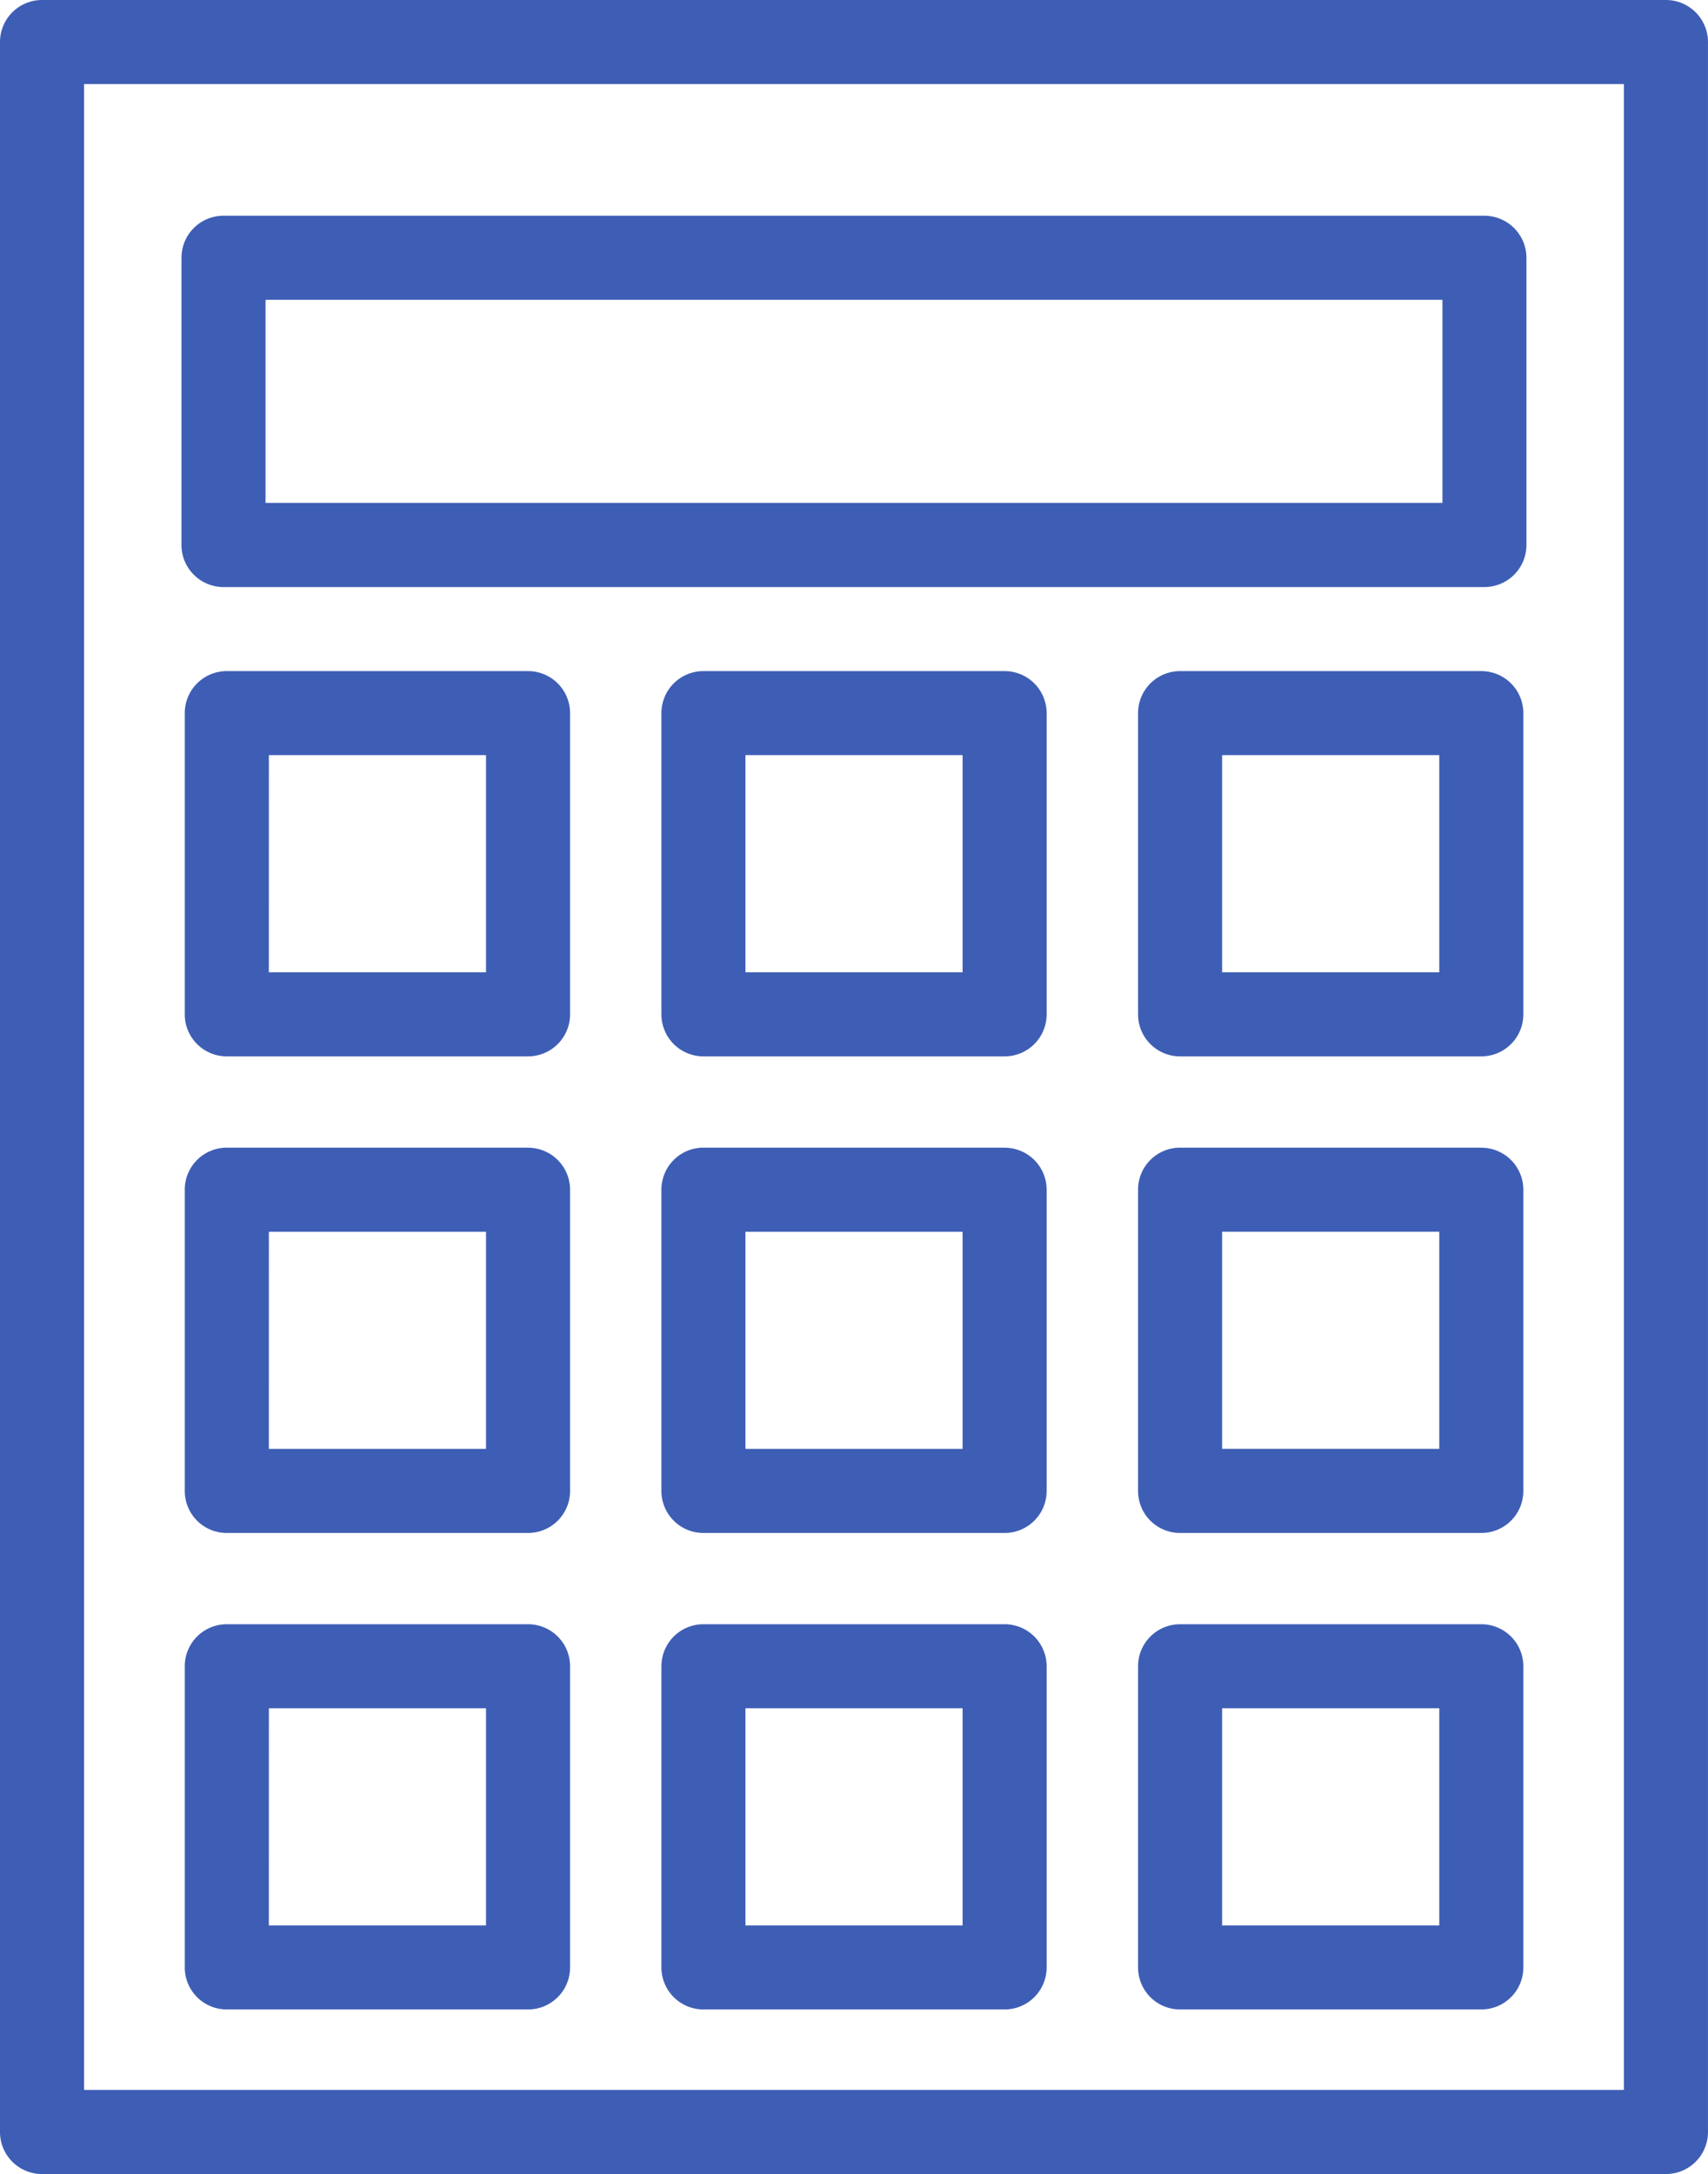
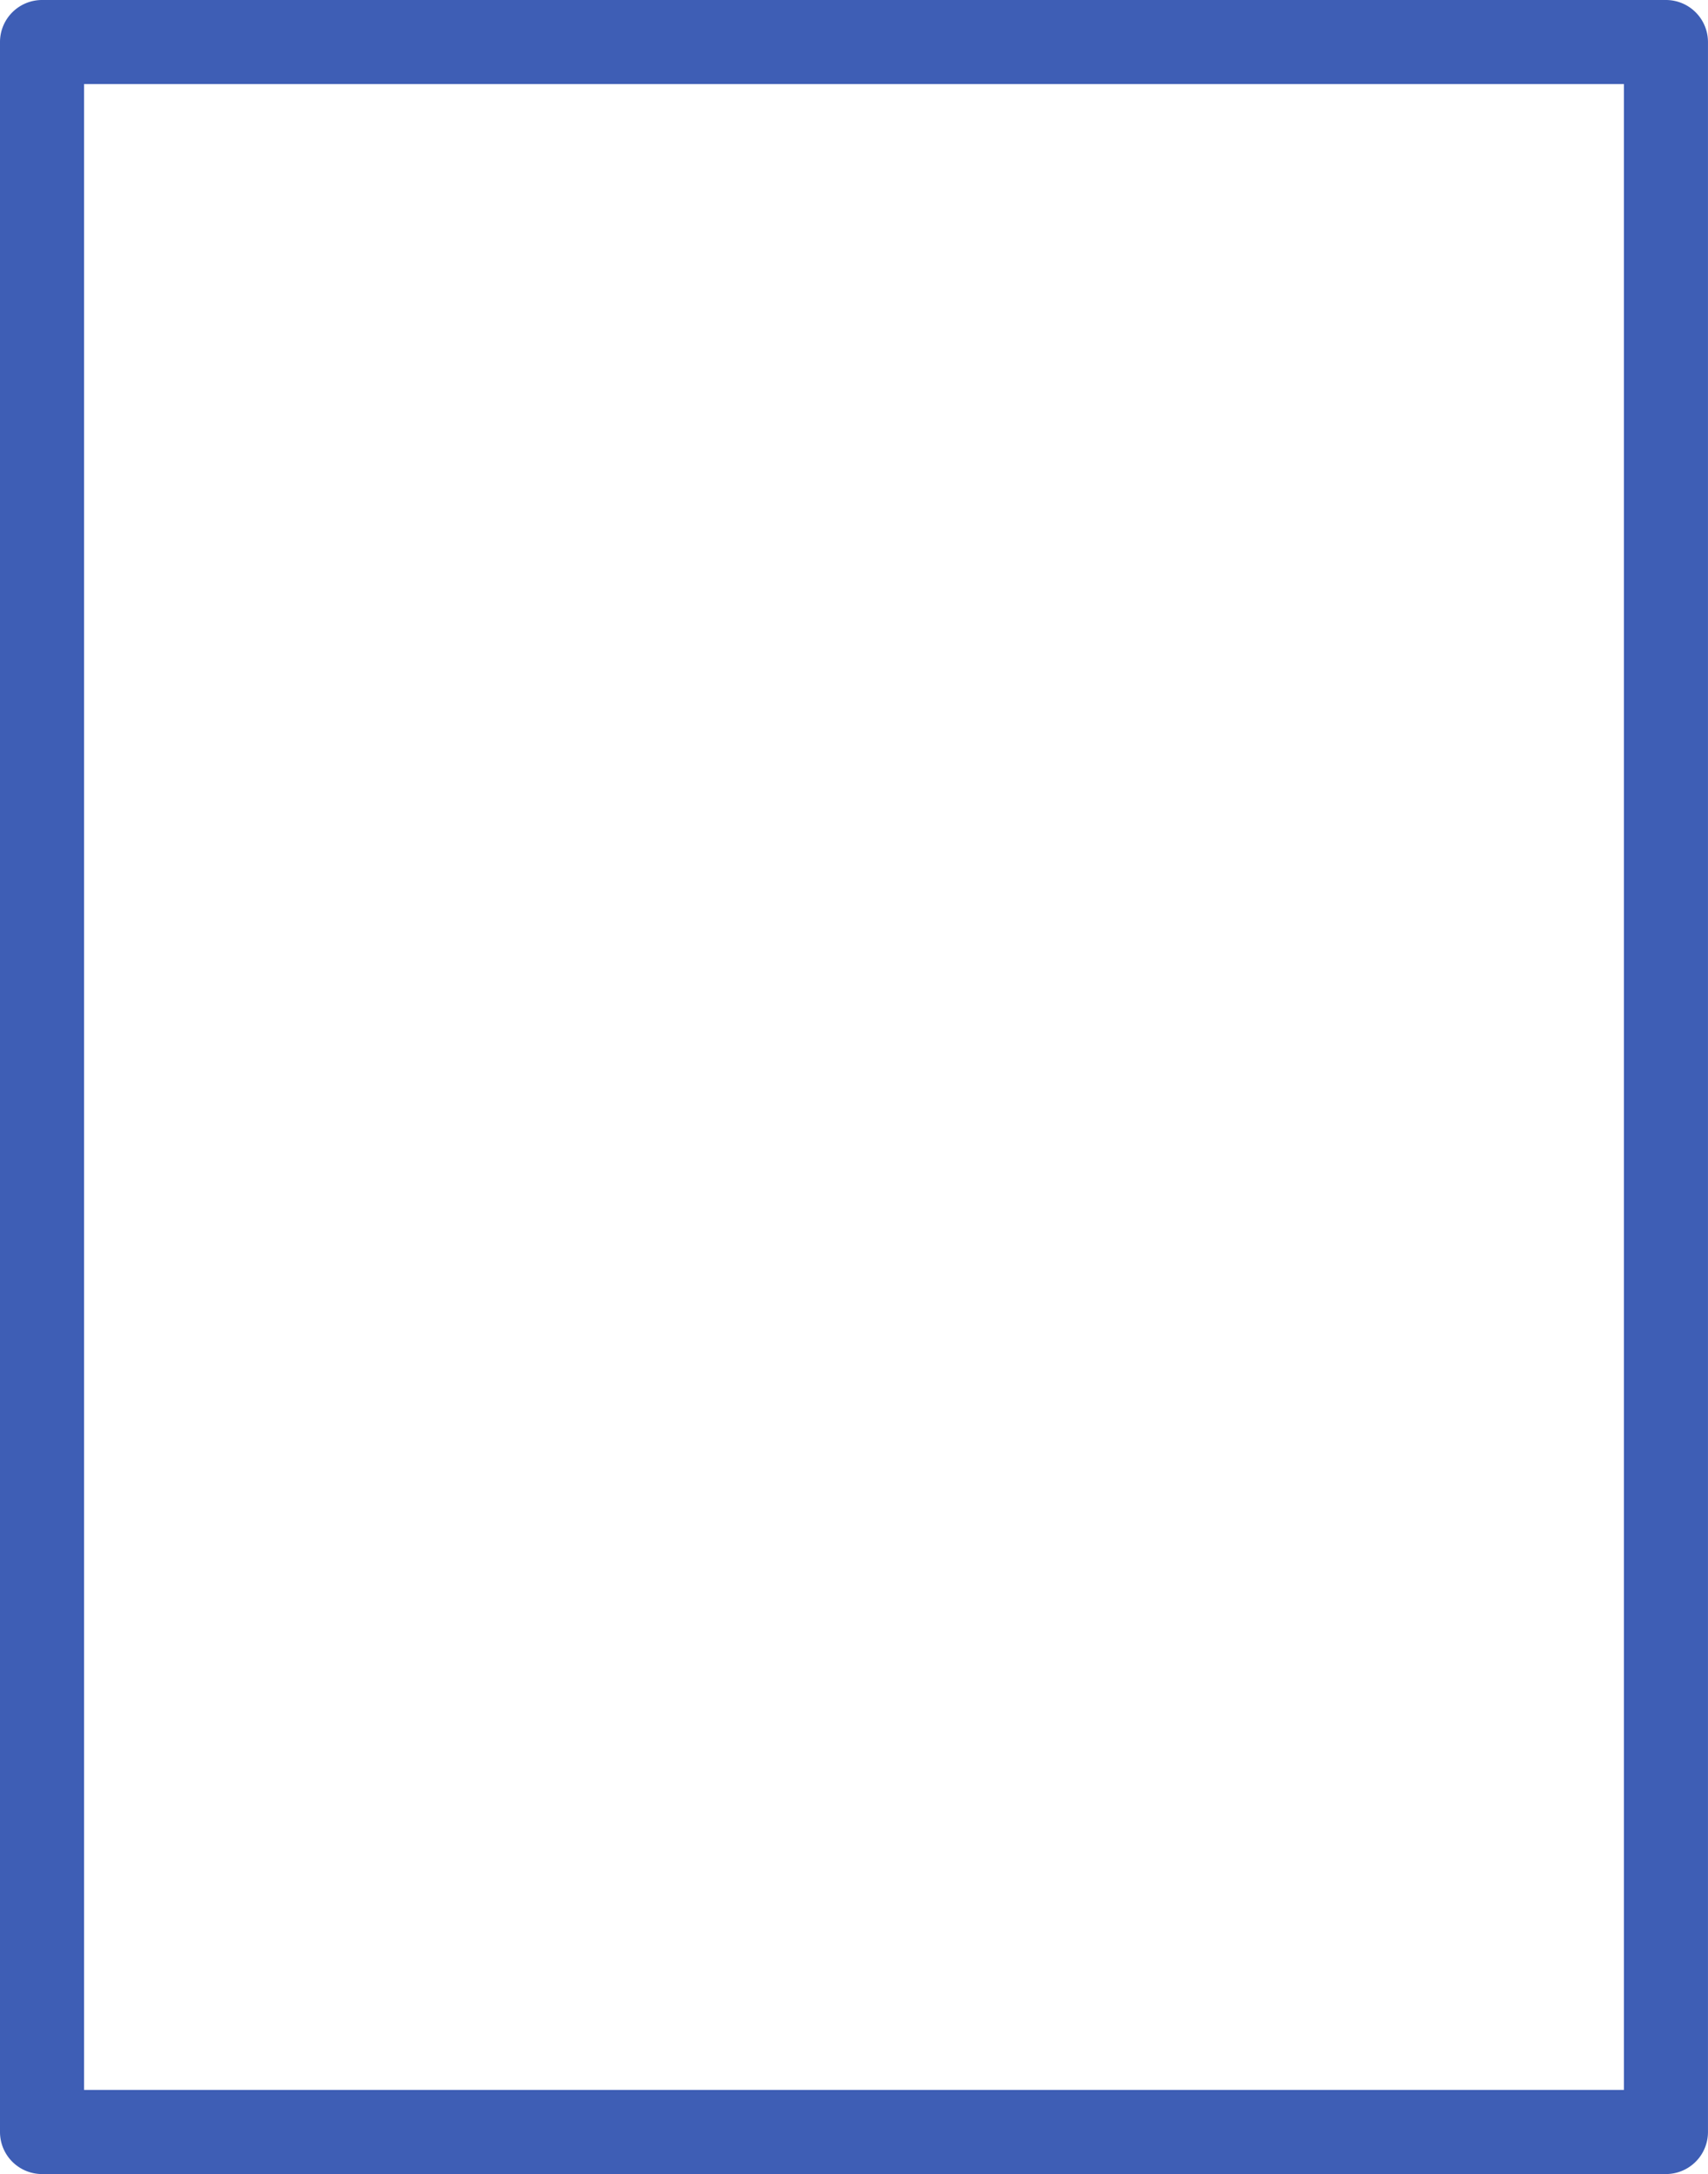
<svg xmlns="http://www.w3.org/2000/svg" height="80" width="62.852">
  <g fill="#3e5eb5">
    <path d="M1.547 80h59.758a1.547 1.547 0 001.546-1.547V1.546A1.547 1.547 0 0061.305 0H1.547A1.547 1.547 0 000 1.546v76.907A1.547 1.547 0 001.547 80M3.093 3.093h56.665v73.813H3.093z" />
-     <path d="M55.716 8.391a1.558 1.558 0 00-1.093-.453H8.225a1.547 1.547 0 00-1.547 1.547v10.569a1.547 1.547 0 001.547 1.548h46.4a1.547 1.547 0 001.546-1.548V9.485a1.557 1.557 0 00-.455-1.094m-45.945 2.64H53.08v7.476H9.771zm9.661 13.664H8.346a1.546 1.546 0 00-1.547 1.546v11.086a1.546 1.546 0 001.546 1.545h11.087a1.547 1.547 0 001.546-1.545V26.241a1.547 1.547 0 00-1.546-1.546m-9.538 3.093h7.991v7.991H9.893zm27.077-3.093H25.885a1.546 1.546 0 00-1.546 1.546v11.086a1.546 1.546 0 001.546 1.545h11.086a1.547 1.547 0 001.544-1.545V26.241a1.547 1.547 0 00-1.546-1.546m-9.538 3.093h7.991v7.991h-7.99zm27.08-3.093H43.425a1.546 1.546 0 00-1.546 1.546v11.086a1.546 1.546 0 001.546 1.545h11.086a1.547 1.547 0 001.546-1.545V26.241a1.547 1.547 0 00-1.546-1.546m-9.539 3.093h7.991v7.991h-7.991zm-25.54 14.443H8.346a1.546 1.546 0 00-1.547 1.549v11.083a1.546 1.546 0 001.547 1.547h11.086a1.547 1.547 0 001.546-1.547V43.78a1.547 1.547 0 00-1.546-1.547m-9.538 3.093h7.991v7.99H9.893zm27.077-3.095H25.885a1.546 1.546 0 00-1.546 1.549v11.083a1.546 1.546 0 001.546 1.547h11.086a1.547 1.547 0 001.544-1.547V43.78a1.547 1.547 0 00-1.546-1.547m-9.538 3.093h7.991v7.99h-7.99zm27.08-3.095H43.425a1.546 1.546 0 00-1.546 1.549v11.083a1.546 1.546 0 001.546 1.547h11.086a1.547 1.547 0 001.546-1.547V43.78a1.547 1.547 0 00-1.546-1.547m-9.539 3.091h7.991v7.99h-7.991zm-25.54 14.444H8.346a1.546 1.546 0 00-1.547 1.546v11.083a1.546 1.546 0 001.546 1.546h11.087a1.547 1.547 0 001.546-1.546V61.314a1.547 1.547 0 00-1.546-1.546m-9.538 3.093h7.991v7.991H9.893zm27.077-3.093H25.885a1.546 1.546 0 00-1.546 1.546v11.083a1.546 1.546 0 001.546 1.546h11.086a1.547 1.547 0 001.544-1.546V61.314a1.547 1.547 0 00-1.546-1.546m-9.538 3.093h7.991v7.991h-7.99zm27.08-3.093H43.425a1.546 1.546 0 00-1.546 1.546v11.083a1.546 1.546 0 001.546 1.546h11.086a1.547 1.547 0 001.546-1.546V61.314a1.547 1.547 0 00-1.546-1.546m-9.539 3.093h7.991v7.991h-7.991z" />
  </g>
</svg>